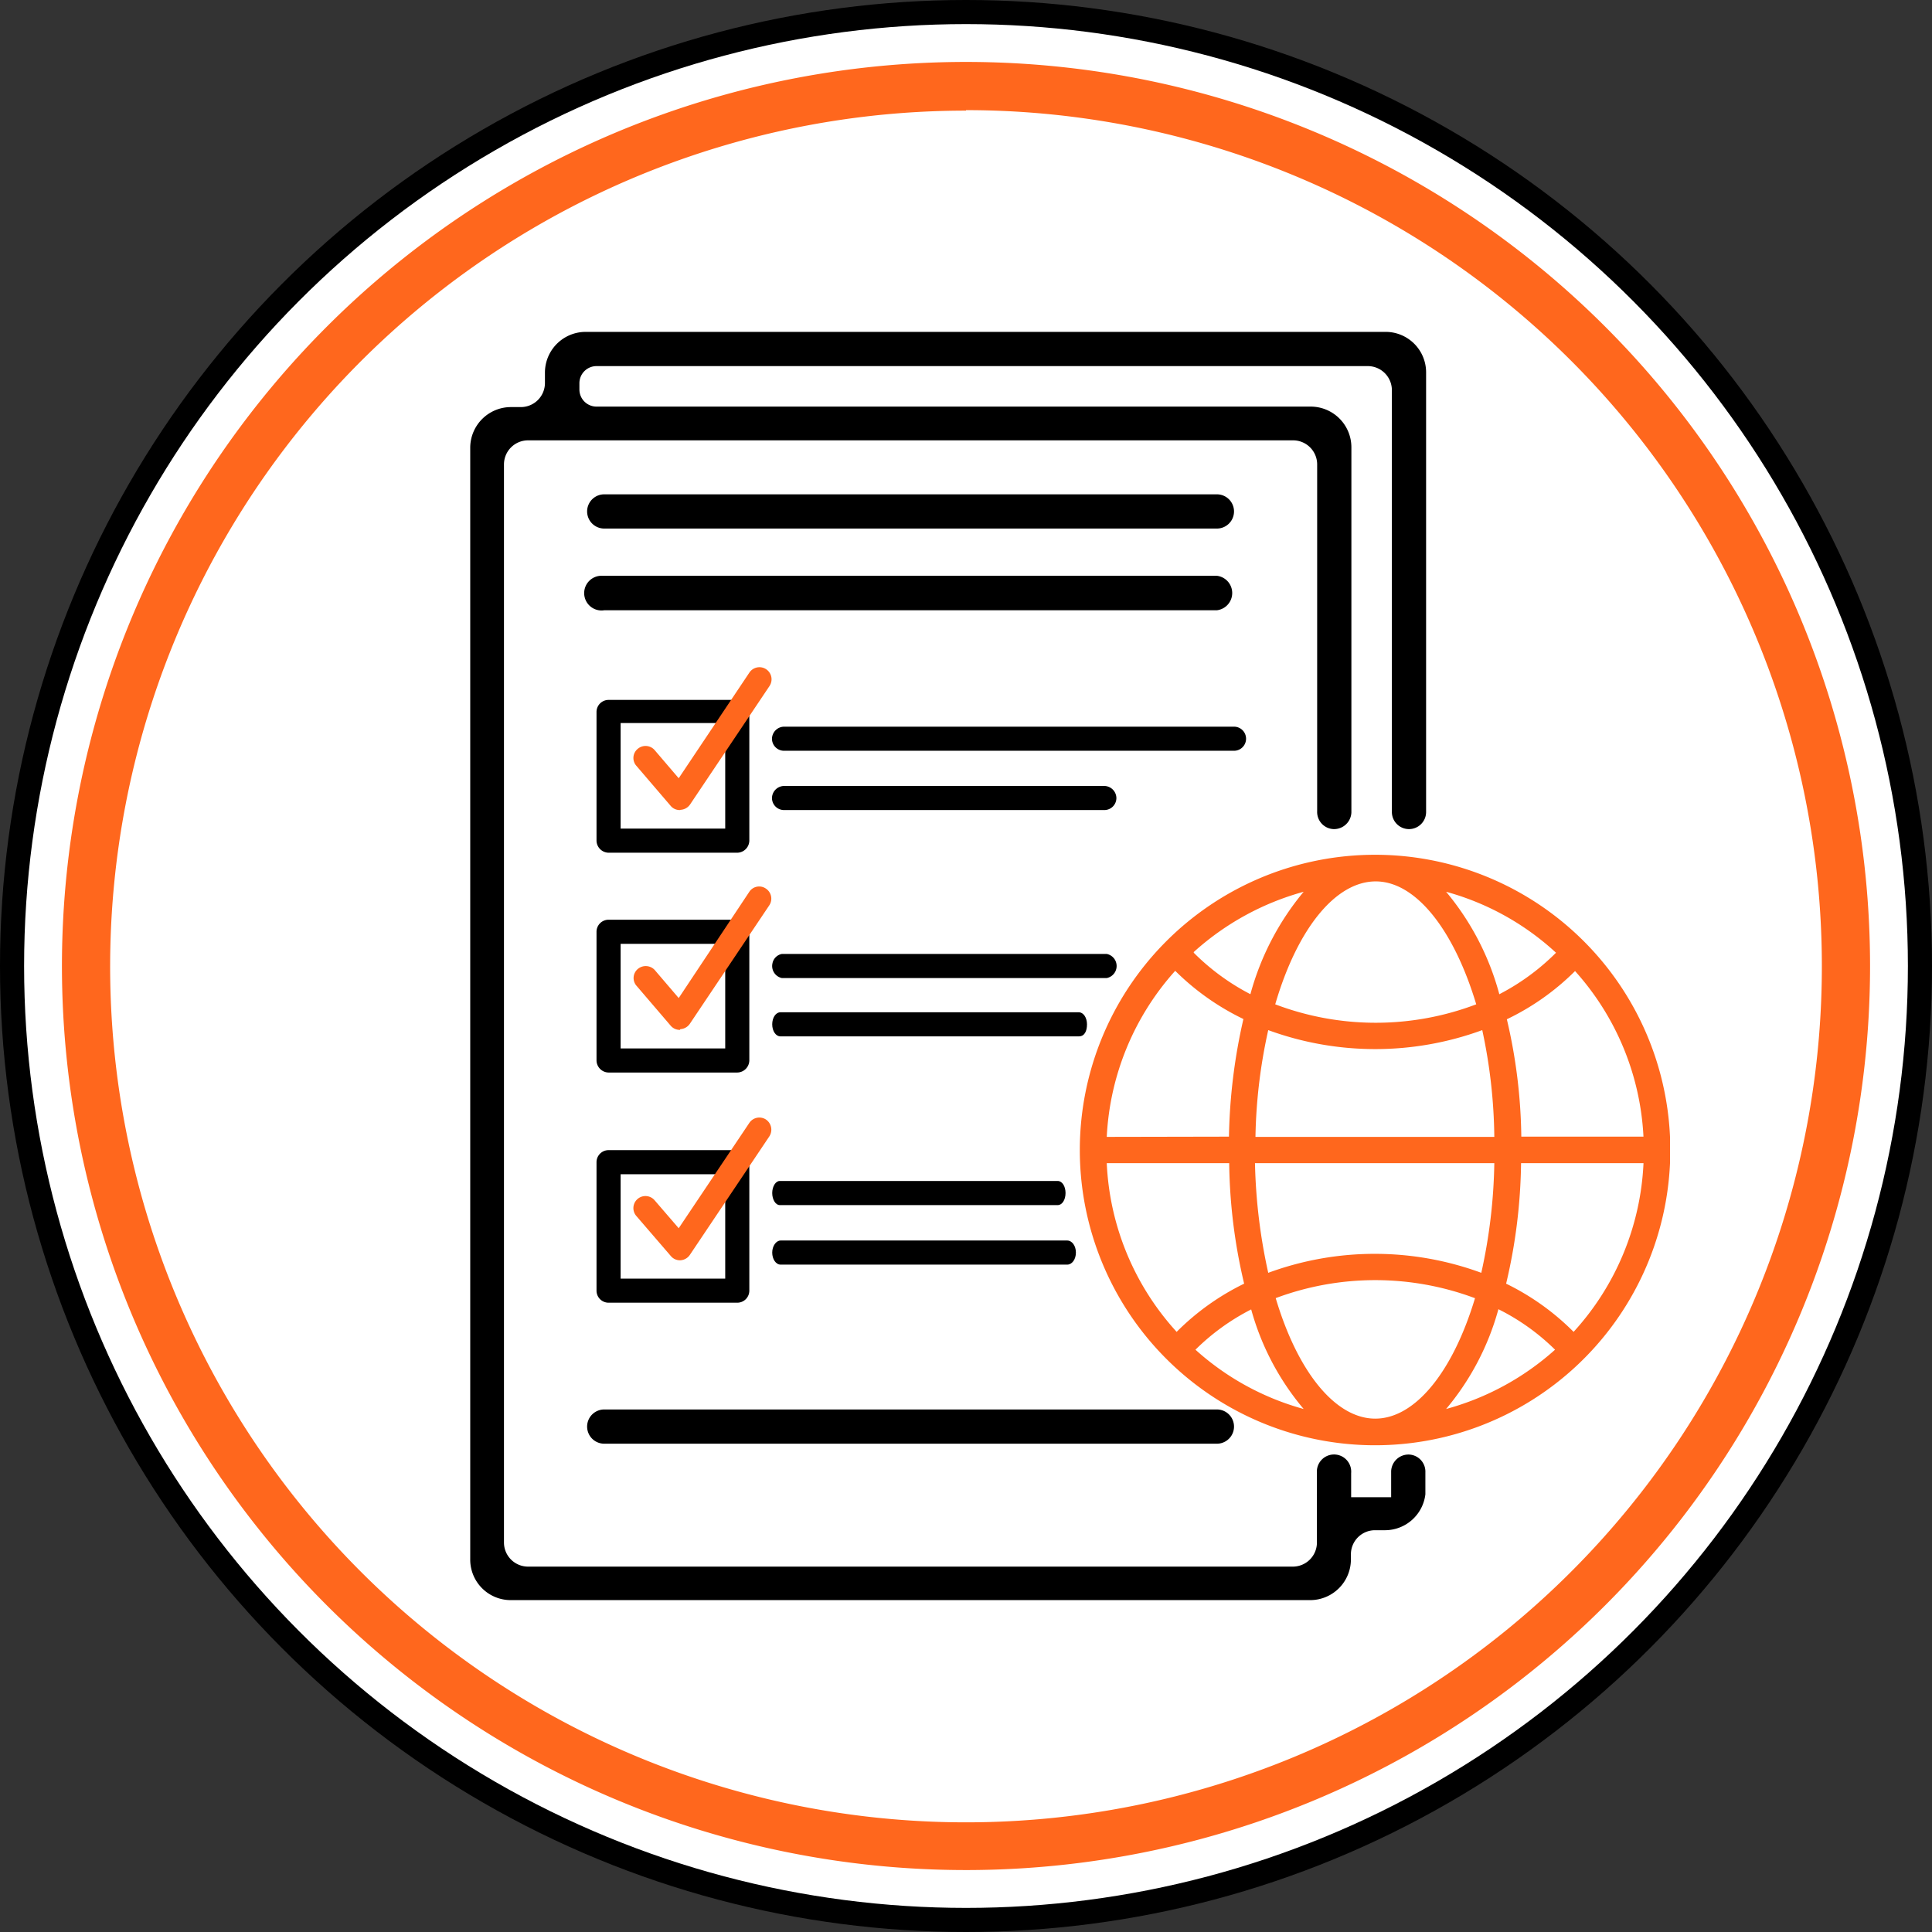
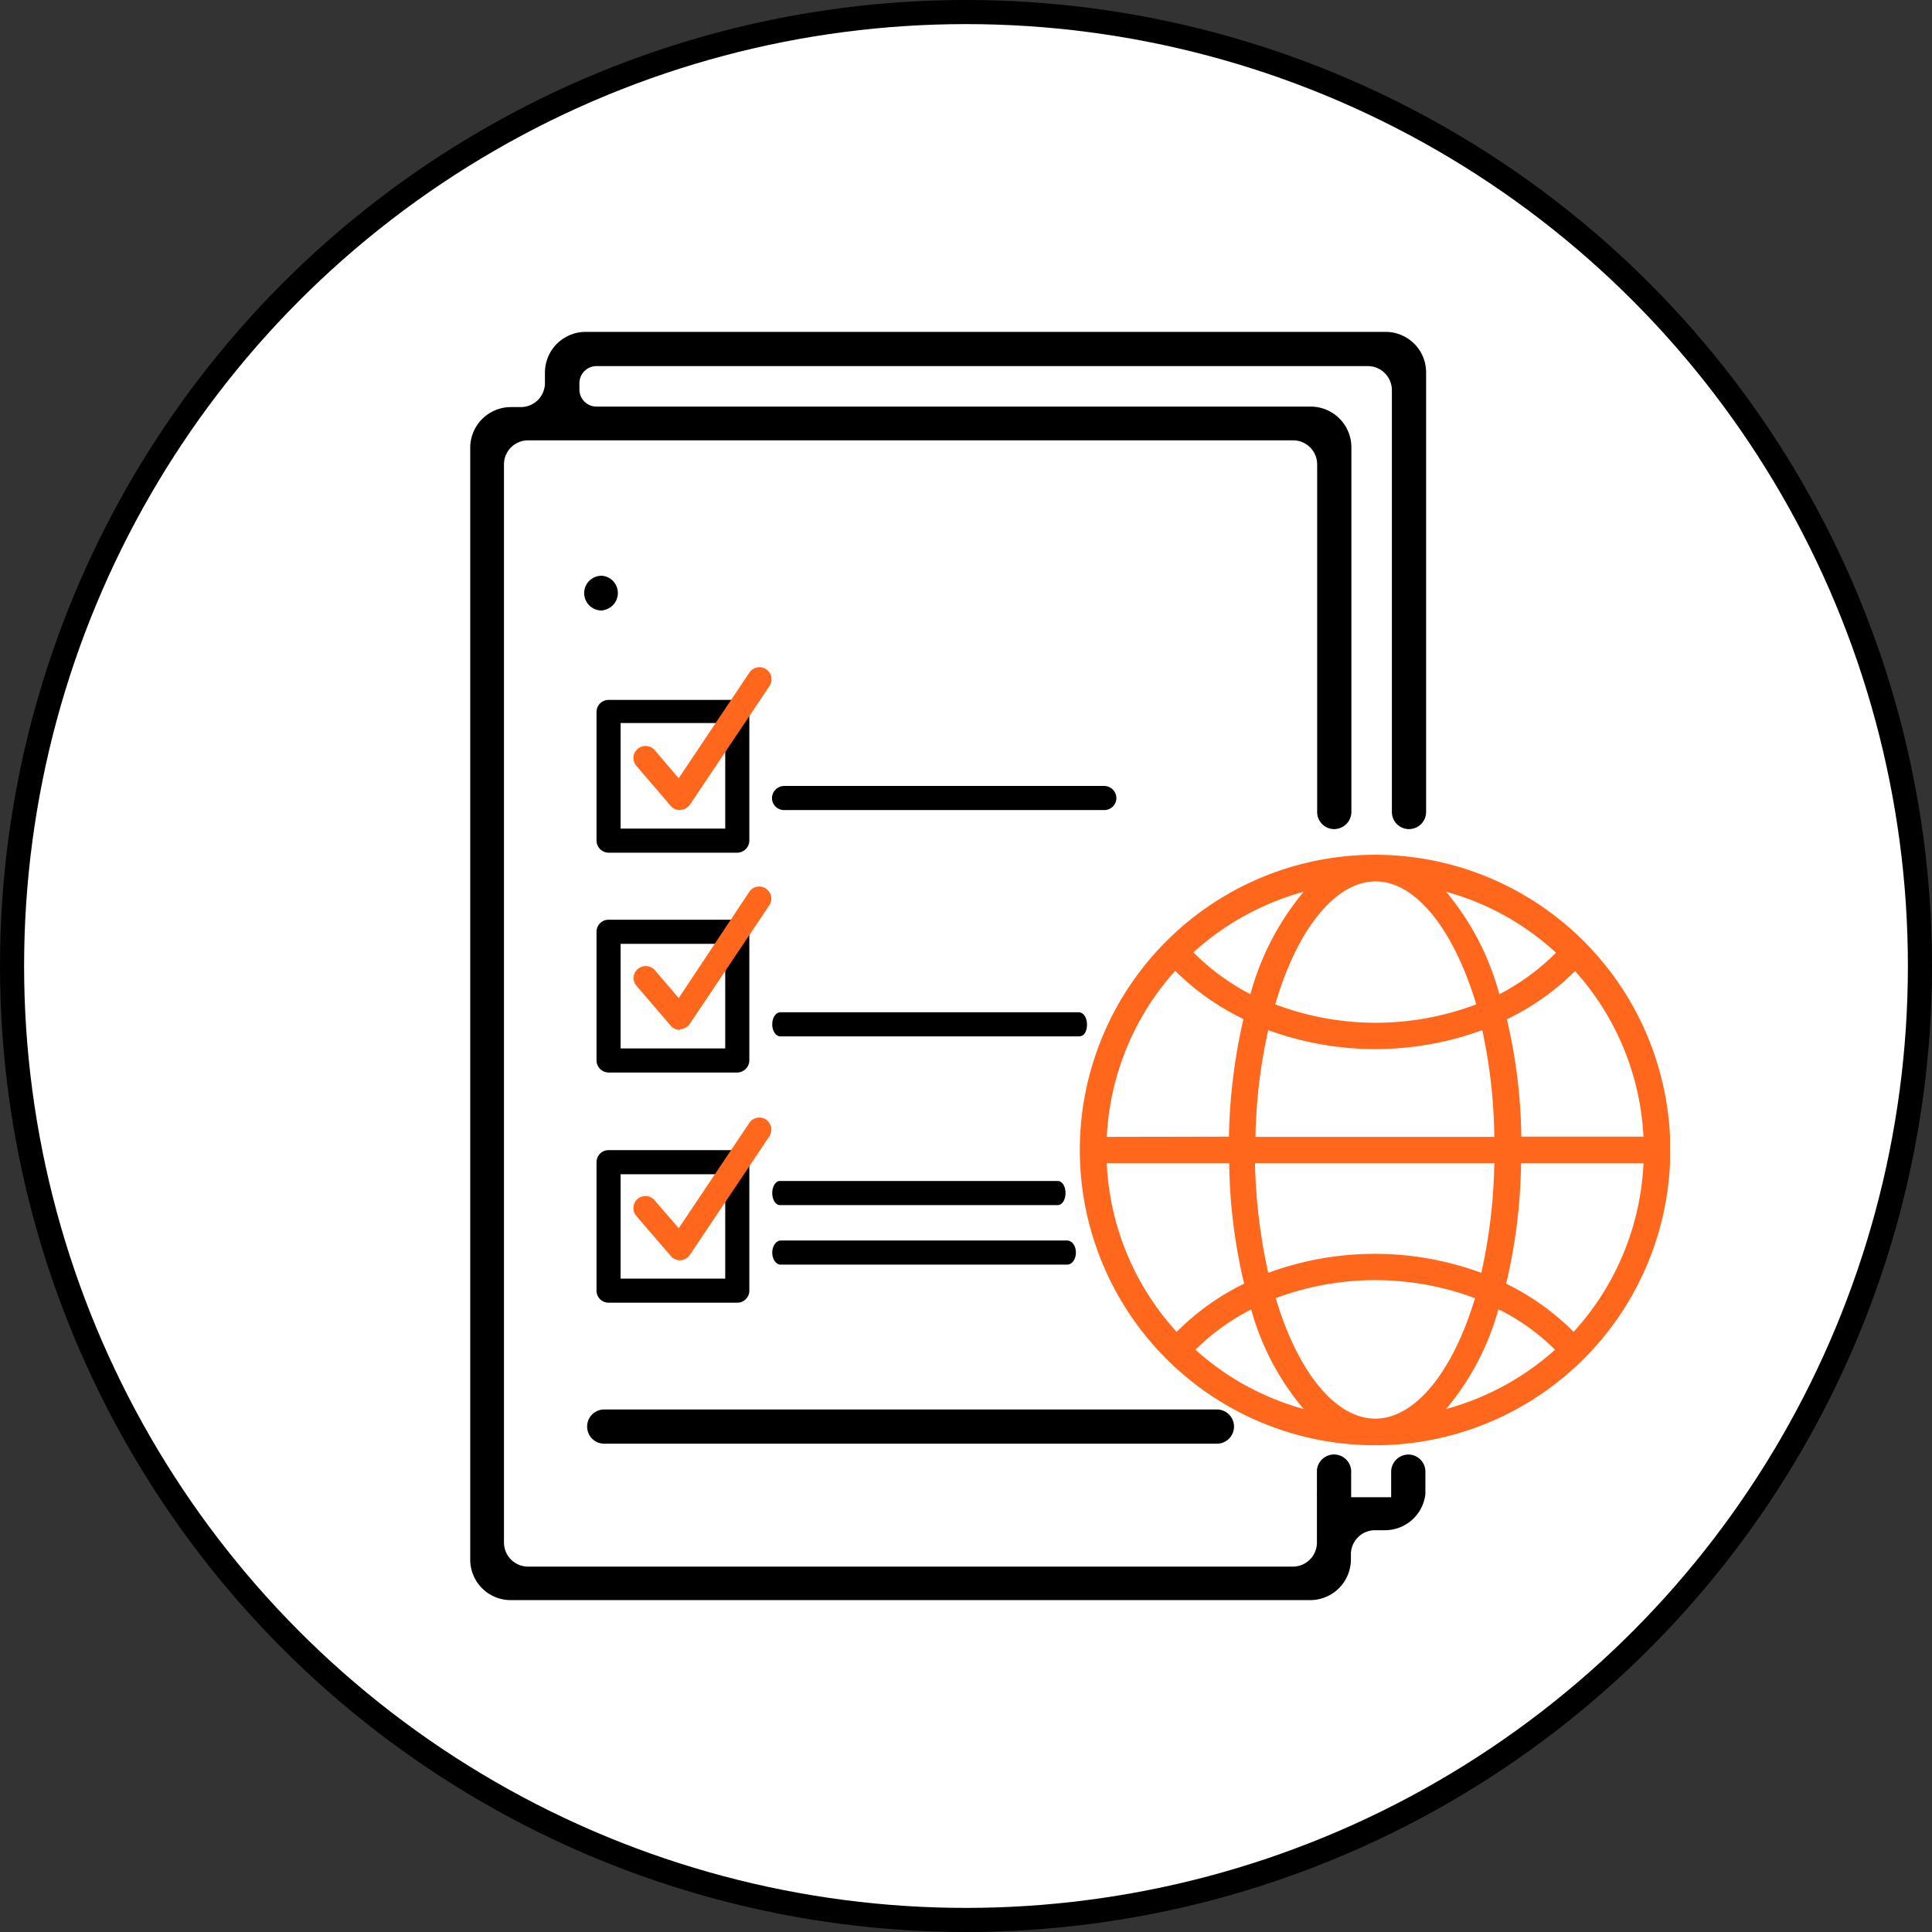
<svg xmlns="http://www.w3.org/2000/svg" id="Layer_1" data-name="Layer 1" viewBox="0 0 80.16 80.16">
  <rect x="0" y="0" width="80.16" height="80.16" fill="#333333" stroke="none" />
  <defs>
    <style>.cls-1{fill:#fff;}.cls-2{fill:#ff671d;}</style>
  </defs>
  <g id="Group_1136" data-name="Group 1136">
    <circle id="Ellipse_70" data-name="Ellipse 70" cx="40.08" cy="40.08" r="40.08" />
    <circle id="Ellipse_71" data-name="Ellipse 71" class="cls-1" cx="40.08" cy="40.08" r="39.08" />
    <g id="Group_1122" data-name="Group 1122">
-       <path id="Path_466" data-name="Path 466" class="cls-2" d="M40.08,77.59A37.51,37.51,0,1,1,77.59,40.08,37.51,37.51,0,0,1,40.08,77.59Zm0-73A35.51,35.51,0,1,0,75.59,40.08,35.51,35.51,0,0,0,40.08,4.57Z" />
-     </g>
+       </g>
    <g id="Group_1135" data-name="Group 1135">
-       <path id="Path_467" data-name="Path 467" d="M50.49,21.93H25.07a.71.71,0,1,1,0-1.42H50.49a.71.71,0,1,1,0,1.42Z" />
-       <path id="Path_468" data-name="Path 468" d="M50.49,25.32H25.07A.72.72,0,1,1,25,23.89H50.49a.72.72,0,0,1,0,1.43Z" />
+       <path id="Path_468" data-name="Path 468" d="M50.49,25.32H25.07A.72.72,0,1,1,25,23.89a.72.72,0,0,1,0,1.43Z" />
      <path id="Path_469" data-name="Path 469" d="M50.49,59.9H25.07a.71.71,0,0,1,0-1.42H50.49a.71.71,0,0,1,0,1.42Z" />
      <g id="Group_1123" data-name="Group 1123">
        <path id="Path_470" data-name="Path 470" d="M30.59,35.38H25.25a.51.51,0,0,1-.5-.5V29.54a.5.5,0,0,1,.5-.5h5.34a.5.5,0,0,1,.5.5v5.34a.51.51,0,0,1-.5.5Zm-4.84-1h4.34V30H25.75Z" />
      </g>
      <g id="Group_1124" data-name="Group 1124">
        <path id="Path_471" data-name="Path 471" class="cls-2" d="M28.21,33.61a.49.49,0,0,1-.38-.17L26.4,31.77a.49.49,0,0,1,.06-.7.5.5,0,0,1,.7.05l1,1.17,2.93-4.38a.5.5,0,1,1,.84.55h0l-3.3,4.92a.51.51,0,0,1-.39.22Z" />
      </g>
      <g id="Group_1125" data-name="Group 1125">
        <path id="Path_472" data-name="Path 472" d="M30.59,44.5H25.25a.51.51,0,0,1-.5-.5V38.66a.5.5,0,0,1,.5-.5h5.34a.5.5,0,0,1,.5.5V44A.51.51,0,0,1,30.59,44.5Zm-4.84-1h4.34V39.16H25.75Z" />
      </g>
      <g id="Group_1126" data-name="Group 1126">
        <path id="Path_473" data-name="Path 473" class="cls-2" d="M28.21,42.73a.49.49,0,0,1-.38-.17L26.4,40.89a.49.49,0,0,1,.08-.7.51.51,0,0,1,.68.05l1,1.17L31.09,37a.49.49,0,0,1,.69-.13.5.5,0,0,1,.14.69l-3.3,4.92a.51.51,0,0,1-.39.22Z" />
      </g>
      <g id="Group_1127" data-name="Group 1127">
        <path id="Path_474" data-name="Path 474" d="M30.59,54.05H25.25a.5.5,0,0,1-.5-.5V48.22a.5.5,0,0,1,.5-.5h5.34a.5.5,0,0,1,.5.5v5.33A.5.5,0,0,1,30.59,54.05Zm-4.84-1h4.34V48.72H25.75Z" />
      </g>
      <g id="Group_1128" data-name="Group 1128">
        <path id="Path_475" data-name="Path 475" class="cls-2" d="M28.21,52.29a.49.49,0,0,1-.38-.18L26.4,50.45a.5.5,0,0,1,.76-.65l1,1.16,2.93-4.37a.5.5,0,0,1,.69-.14.51.51,0,0,1,.14.7h0l-3.3,4.92a.51.51,0,0,1-.39.22Z" />
      </g>
      <g id="Group_1129" data-name="Group 1129">
-         <path id="Path_476" data-name="Path 476" d="M51.2,31.15H32.53a.5.5,0,0,1-.5-.5.51.51,0,0,1,.5-.5H51.2a.5.5,0,0,1,.5.5A.5.5,0,0,1,51.2,31.15Z" />
-       </g>
+         </g>
      <g id="Group_1130" data-name="Group 1130">
        <path id="Path_477" data-name="Path 477" d="M45.82,33.61H32.53a.5.5,0,0,1-.5-.5.51.51,0,0,1,.5-.5H45.82a.51.51,0,0,1,.5.5.5.5,0,0,1-.5.5Z" />
      </g>
      <g id="Group_1131" data-name="Group 1131">
-         <path id="Path_478" data-name="Path 478" d="M45.92,40.58H32.44a.51.51,0,0,1-.39-.61.49.49,0,0,1,.39-.39H45.92a.51.51,0,0,1,0,1Z" />
-       </g>
+         </g>
      <g id="Group_1132" data-name="Group 1132">
        <path id="Path_479" data-name="Path 479" d="M44.28,52.47H32.39c-.2,0-.35-.23-.35-.5s.16-.5.35-.5H44.28c.2,0,.36.22.36.5S44.48,52.47,44.28,52.47Z" />
      </g>
      <g id="Group_1133" data-name="Group 1133">
        <path id="Path_480" data-name="Path 480" d="M44.76,43H32.38c-.19,0-.34-.22-.34-.5s.15-.5.34-.5H44.76c.19,0,.34.22.34.5S45,43,44.76,43Z" />
      </g>
      <g id="Group_1134" data-name="Group 1134">
        <path id="Path_481" data-name="Path 481" d="M43.89,50H32.35c-.17,0-.31-.23-.31-.5s.14-.5.31-.5H43.89c.18,0,.32.22.32.5S44.07,50,43.89,50Z" />
      </g>
      <path id="Path_482" data-name="Path 482" class="cls-2" d="M69.29,47.17h0a12.25,12.25,0,1,0,0,1.09h0v-.84Zm-1.1,1.09a11.12,11.12,0,0,1-2.9,7,10.35,10.35,0,0,0-2.8-2,22.72,22.72,0,0,0,.62-5ZM51.91,54.32a10.86,10.86,0,0,0,2.18,4.14A11.07,11.07,0,0,1,49.6,56a9.26,9.26,0,0,1,2.31-1.67Zm1-12.65c.92-3.15,2.51-5.1,4.17-5.1s3.24,2,4.17,5.1a11.75,11.75,0,0,1-8.34,0ZM64.52,56A11.14,11.14,0,0,1,60,58.46a10.91,10.91,0,0,0,2.17-4.14A9.14,9.14,0,0,1,64.52,56ZM52.09,47.17a22,22,0,0,1,.53-4.43,12.91,12.91,0,0,0,8.88,0A22,22,0,0,1,62,47.17ZM62,48.26a22.45,22.45,0,0,1-.54,4.55,12.8,12.8,0,0,0-8.84,0,23.19,23.19,0,0,1-.55-4.55Zm.21-7A11.09,11.09,0,0,0,60,37a11,11,0,0,1,4.56,2.53,9.48,9.48,0,0,1-2.35,1.72ZM49.53,39.5A11.22,11.22,0,0,1,54.09,37a11.23,11.23,0,0,0-2.21,4.25,9.48,9.48,0,0,1-2.35-1.72Zm-3.61,7.67a11.13,11.13,0,0,1,2.84-6.89,10.42,10.42,0,0,0,2.83,2,23.6,23.6,0,0,0-.6,4.88ZM51,48.26a22.72,22.72,0,0,0,.62,5,10.35,10.35,0,0,0-2.8,2,11.12,11.12,0,0,1-2.9-7Zm10.2,5.6c-.93,3.09-2.5,5-4.14,5s-3.21-1.91-4.13-5a11.8,11.8,0,0,1,8.26,0Zm7-6.7H63.12a22.23,22.23,0,0,0-.6-4.87,10.3,10.3,0,0,0,2.83-2,11.1,11.1,0,0,1,2.84,6.9Z" />
      <path id="Path_483" data-name="Path 483" d="M57.46,13.77H24.3a1.69,1.69,0,0,0-1.69,1.69v.43a1,1,0,0,1-1,1H21.2a1.69,1.69,0,0,0-1.69,1.69V64.7a1.68,1.68,0,0,0,1.69,1.69H54.36a1.69,1.69,0,0,0,1.69-1.69v-.21a1,1,0,0,1,1-1h.43A1.69,1.69,0,0,0,59.14,62h0v-.91a.71.71,0,0,0-.68-.74.72.72,0,0,0-.74.69v1.08H56.06v-1A.71.71,0,1,0,54.64,61v1a.13.13,0,0,0,0,.06V64a1,1,0,0,1-1,1H21.91a1,1,0,0,1-1-1h0V19.27a1,1,0,0,1,1-1H53.65a1,1,0,0,1,1,1h0V30.15h0v3.51a.71.71,0,0,0,.68.74.72.72,0,0,0,.74-.69v-.85h0V18.56a1.69,1.69,0,0,0-1.69-1.69H24.75a.71.71,0,0,1-.71-.71h0V15.9a.71.71,0,0,1,.71-.71h32a1,1,0,0,1,1,1h0v17.5a.71.71,0,0,0,.71.71h0a.71.71,0,0,0,.71-.71h0V15.46A1.68,1.68,0,0,0,57.46,13.77Z" />
    </g>
  </g>
</svg>